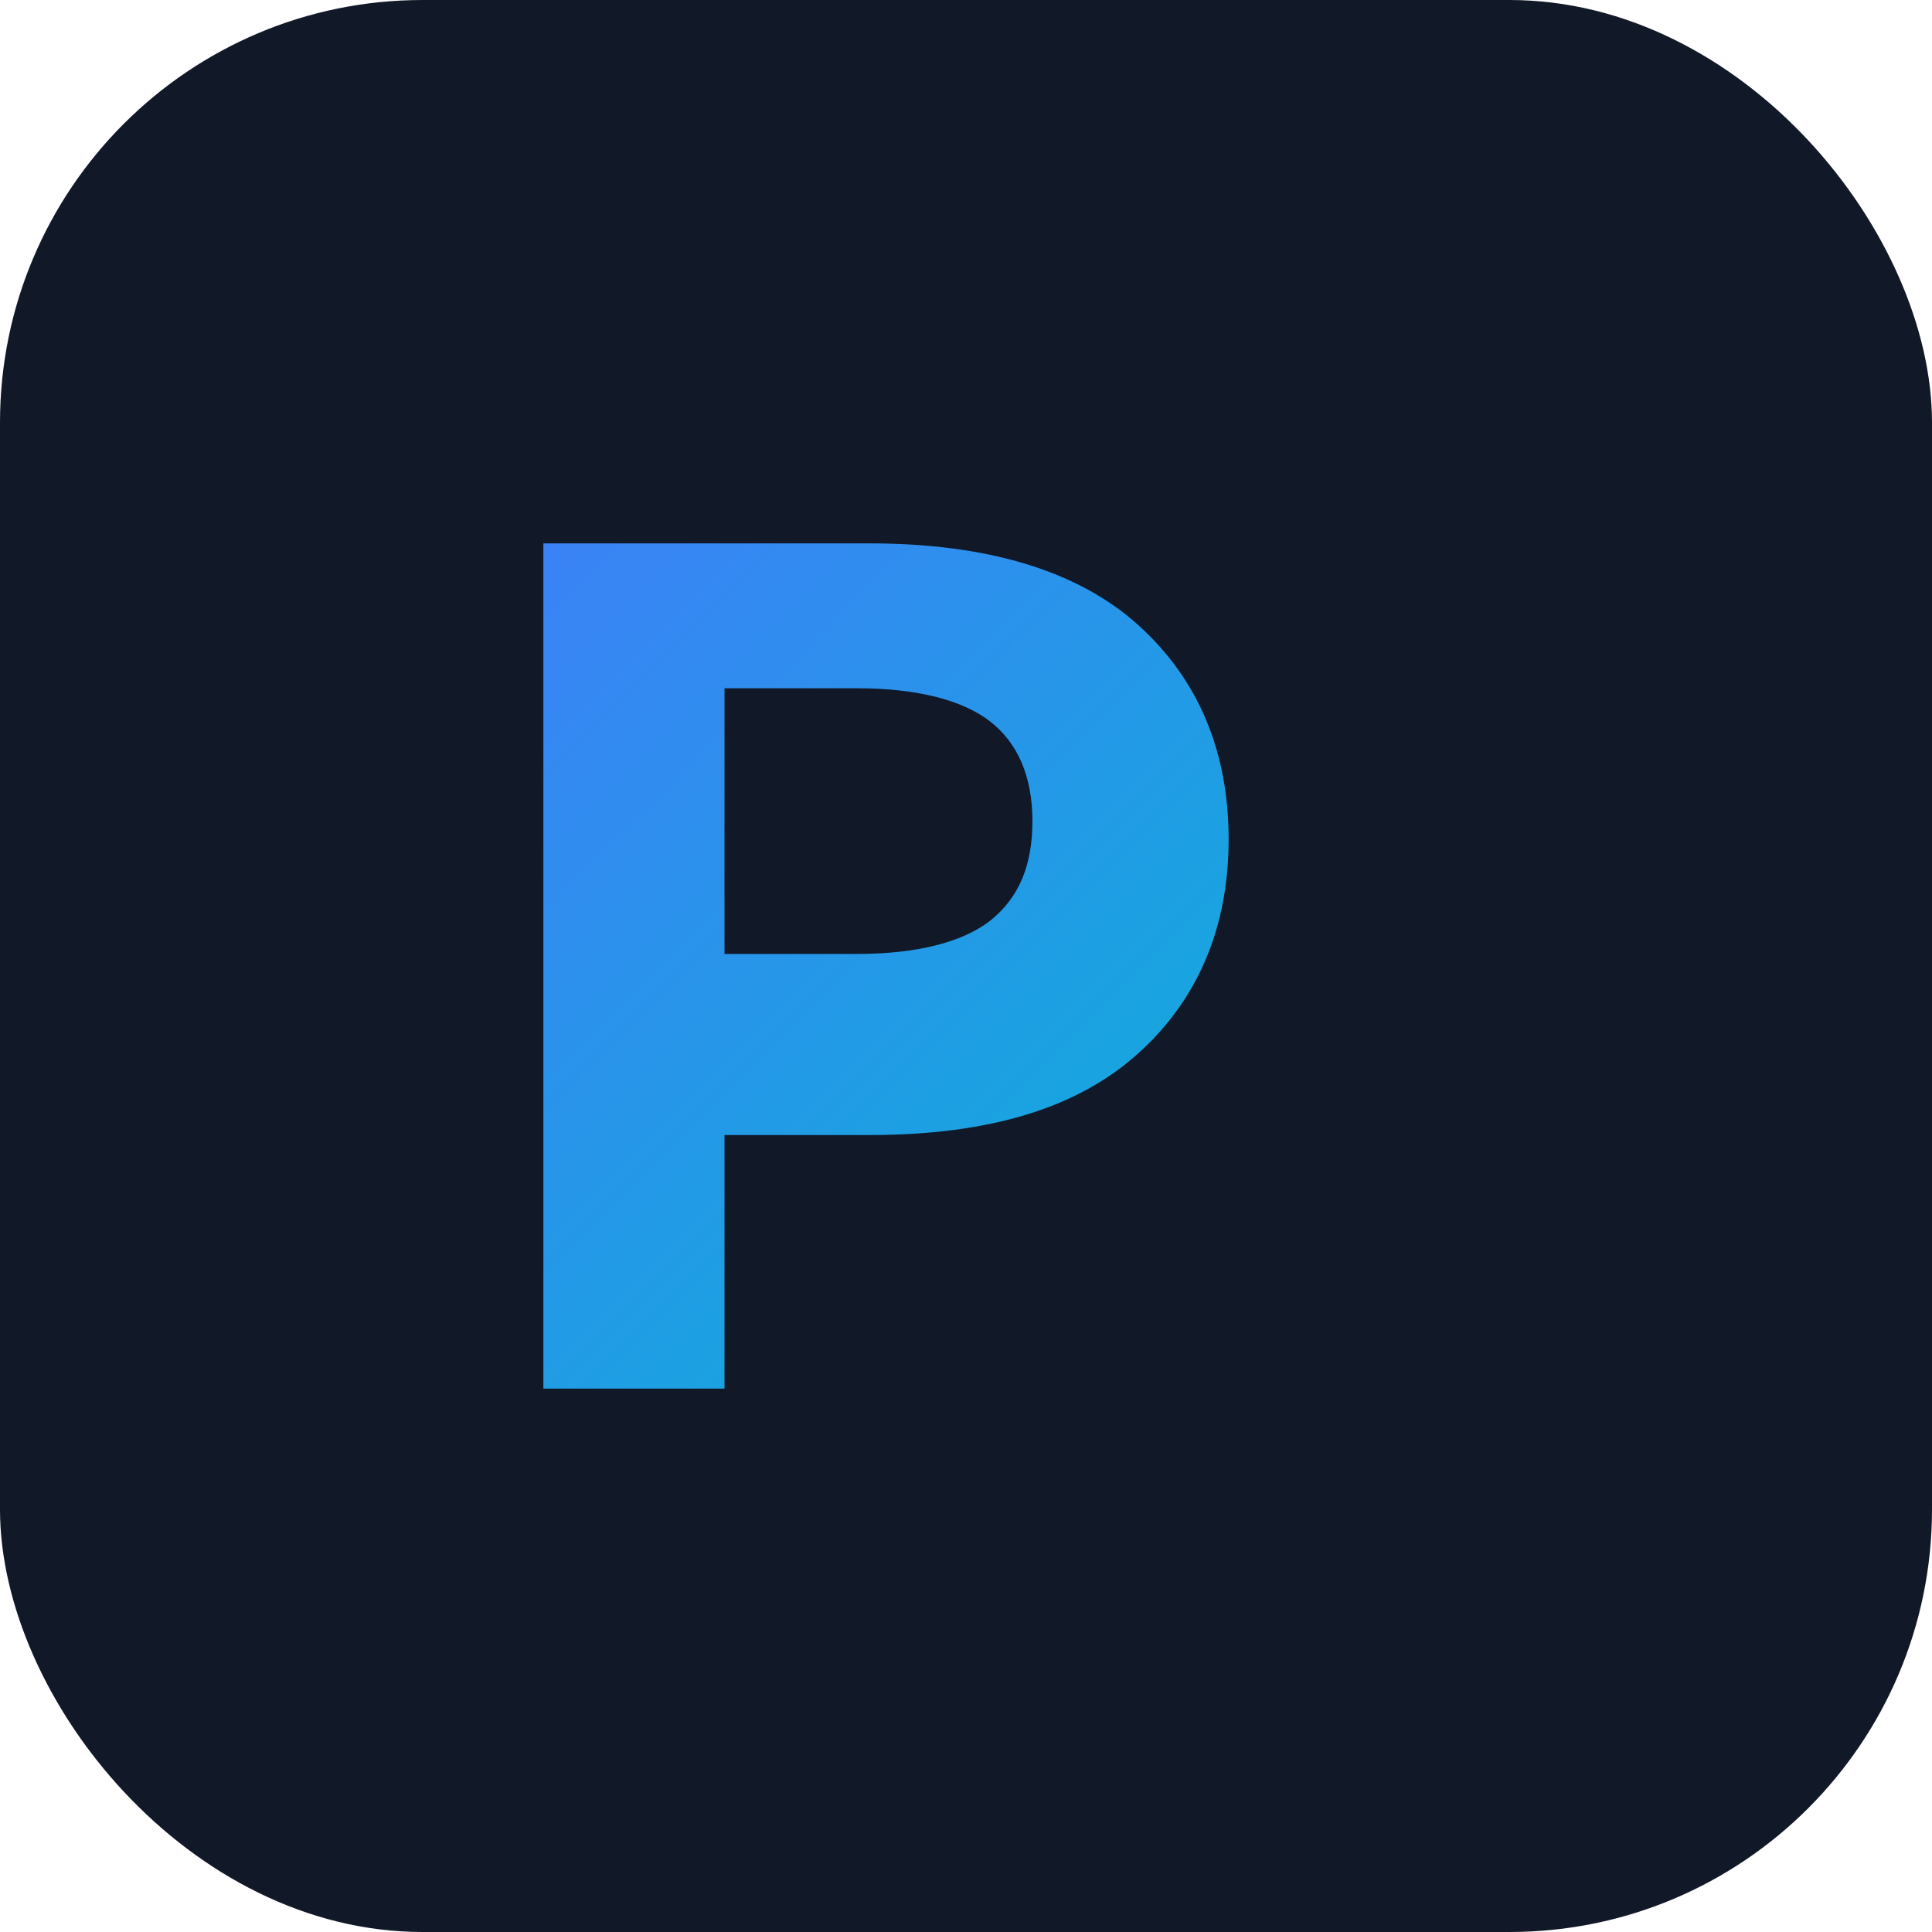
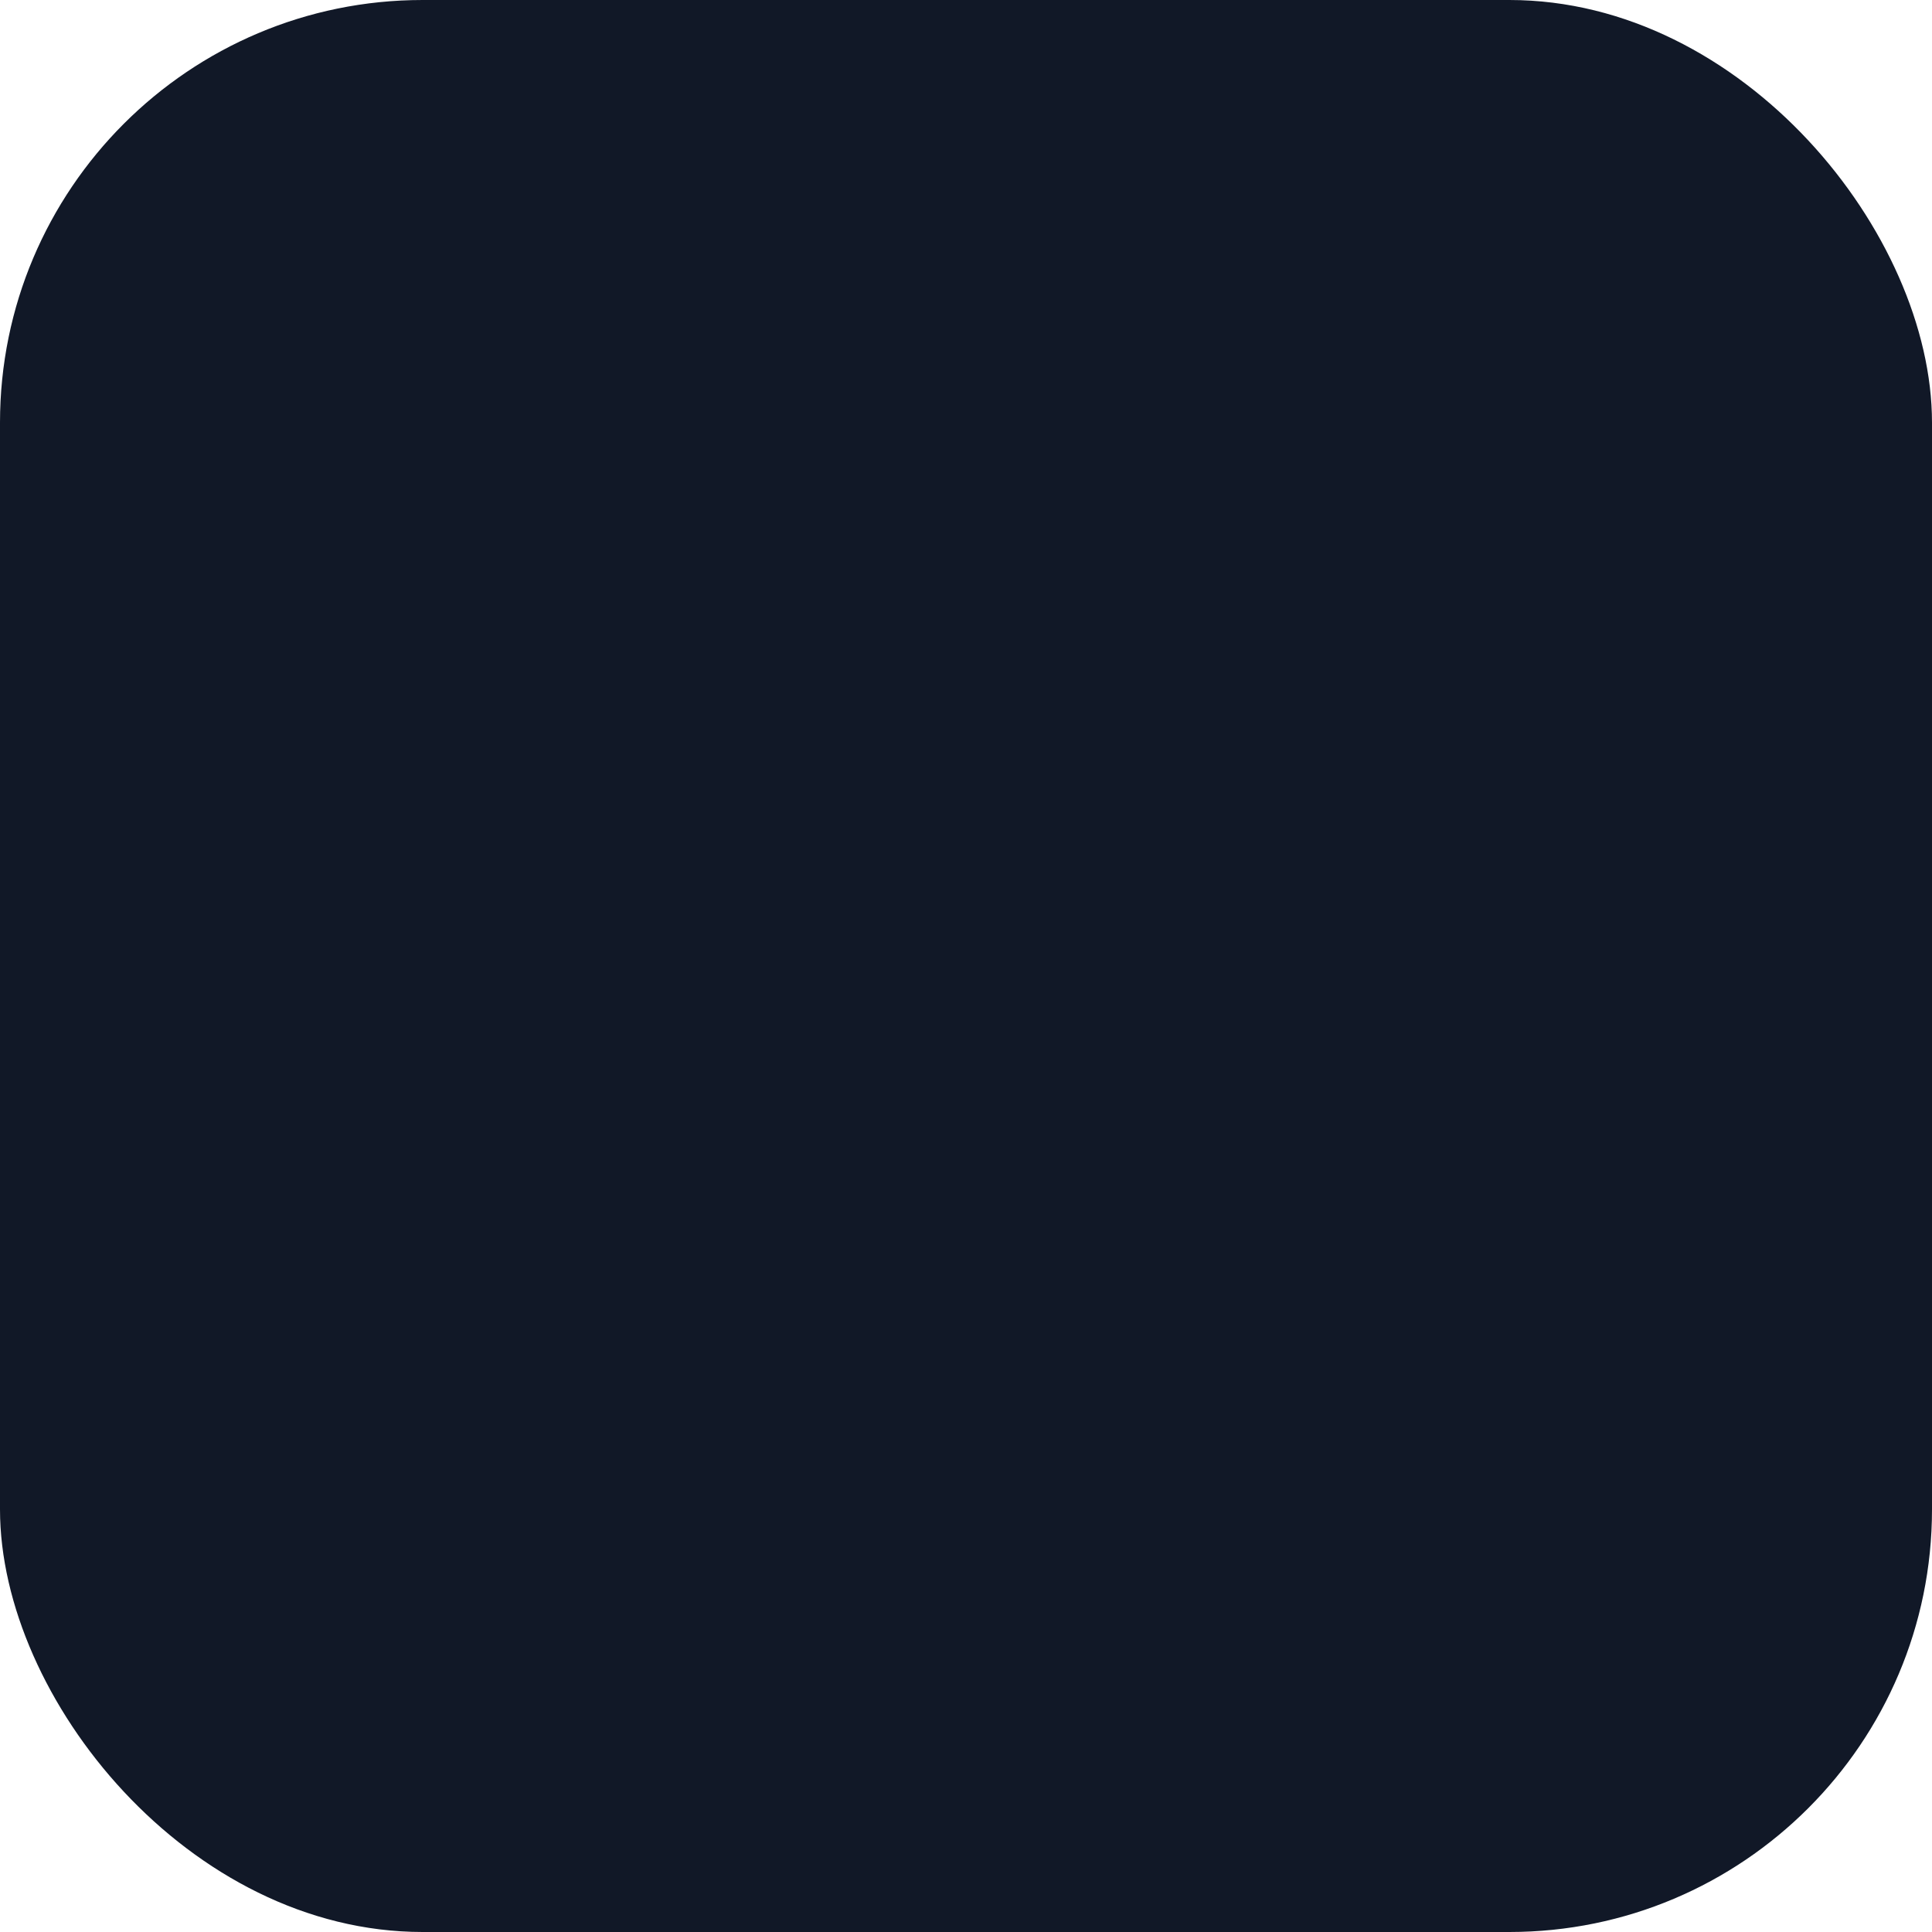
<svg xmlns="http://www.w3.org/2000/svg" viewBox="0 0 64 64" width="64" height="64" fill="none">
  <rect width="64" height="64" rx="14" fill="#111827" />
-   <path d="M18 46V18h10.8c3.9 0 6.9.9 8.9 2.7 2 1.8 3 4.2 3 7.1 0 2.9-1 5.3-3 7.1-2 1.8-4.9 2.7-8.9 2.7H24v8.4H18zm6-14.4h4.4c2 0 3.5-.4 4.4-1.1 1-.8 1.4-1.9 1.4-3.3 0-1.5-.5-2.6-1.4-3.3-.9-.7-2.4-1.1-4.4-1.1H24v8.8z" fill="url(#g)" />
  <defs>
    <linearGradient id="g" x1="18" y1="18" x2="46" y2="46" gradientUnits="userSpaceOnUse">
      <stop stop-color="#3B82F6" />
      <stop offset="1" stop-color="#06B6D4" />
    </linearGradient>
  </defs>
</svg>